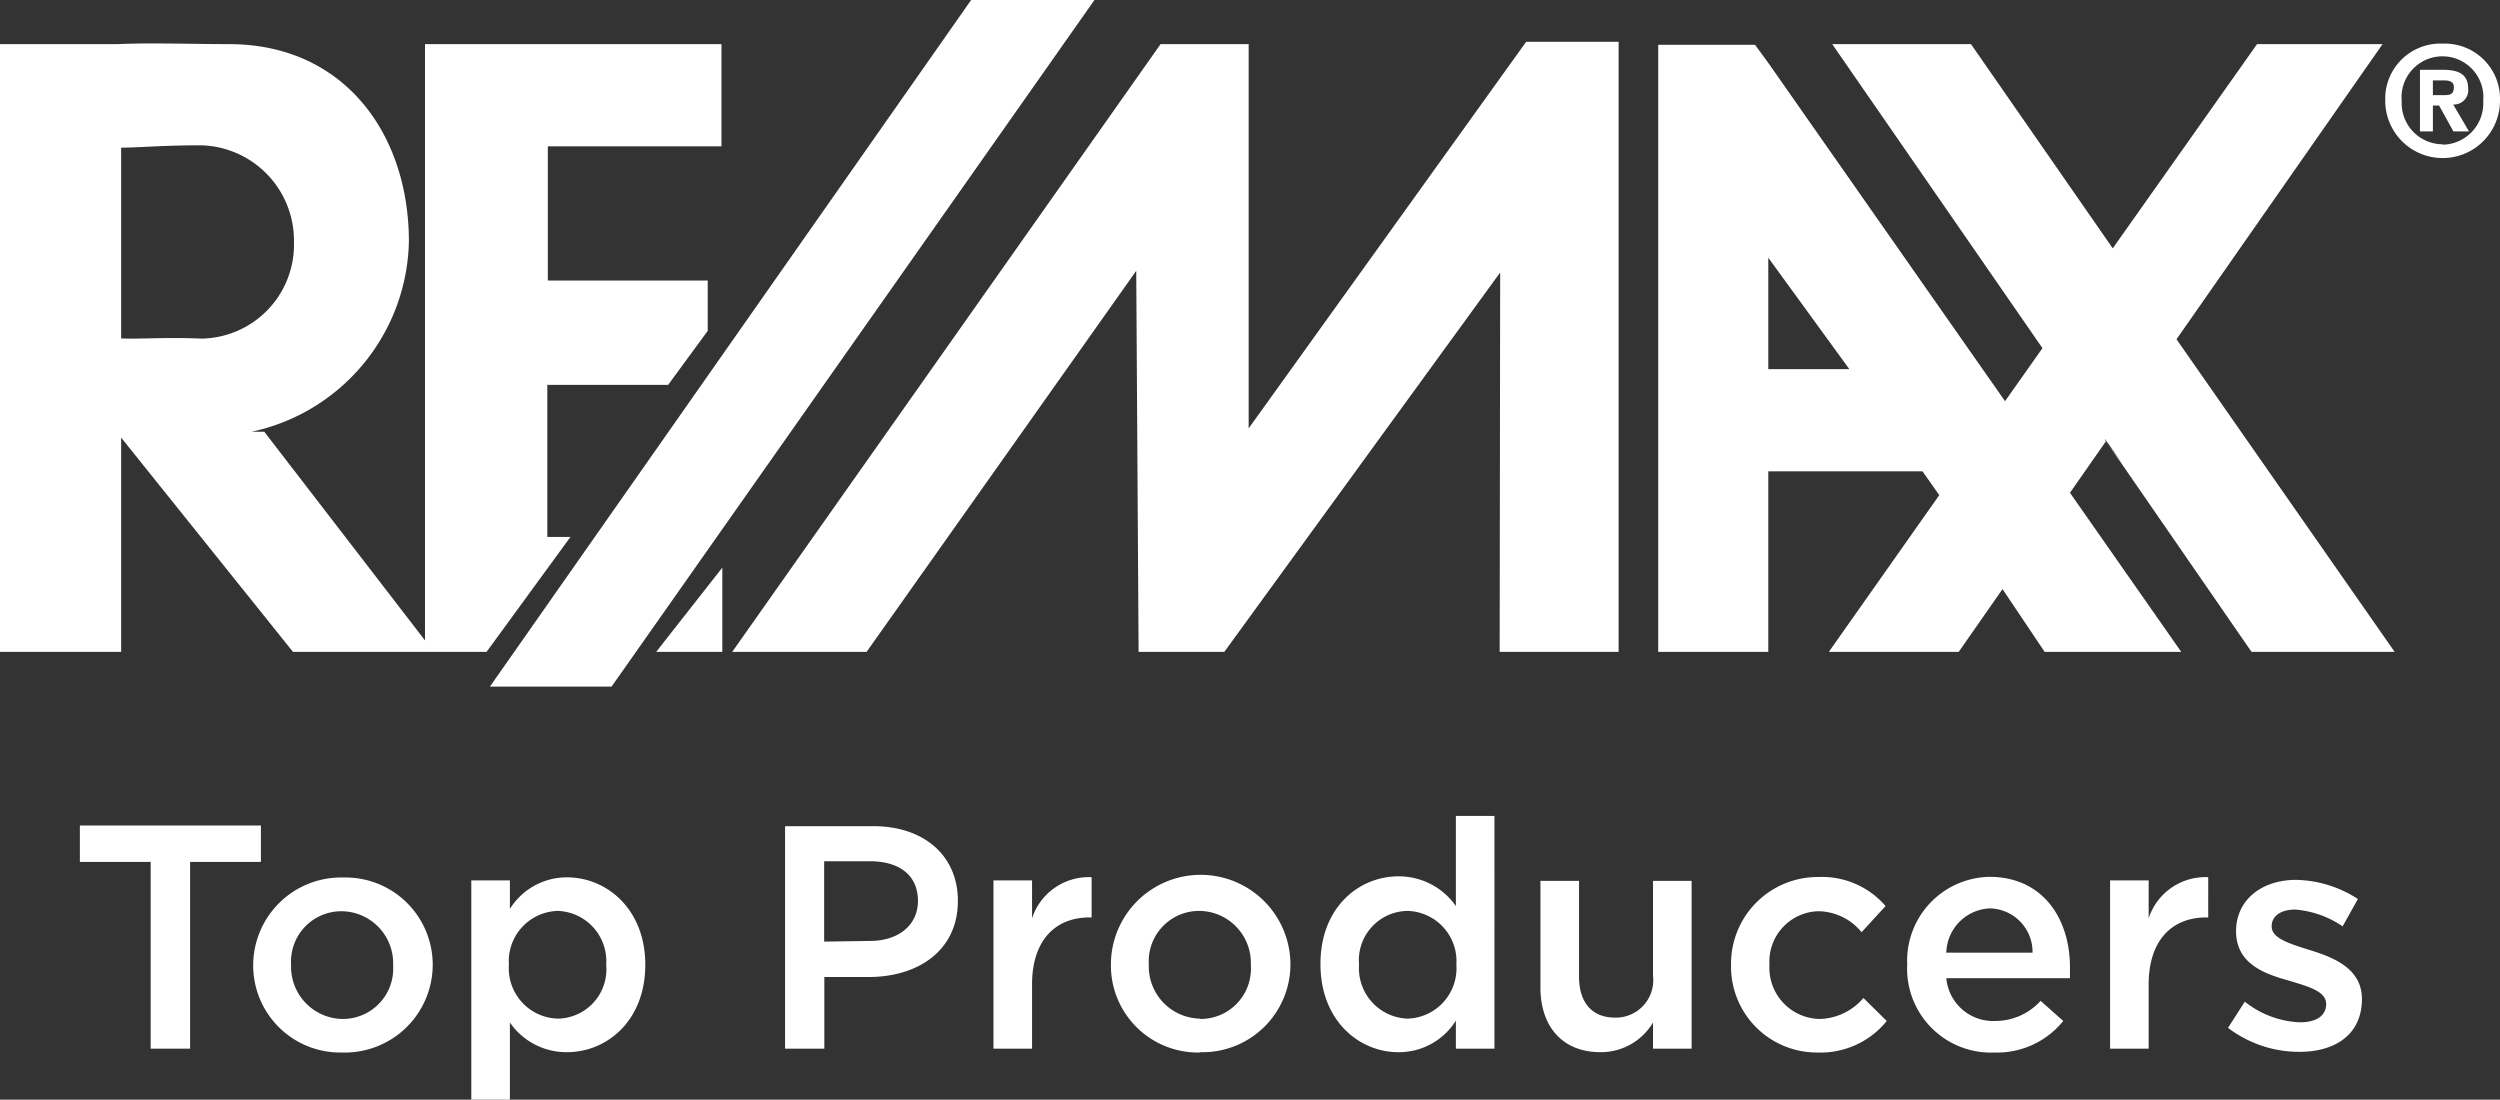
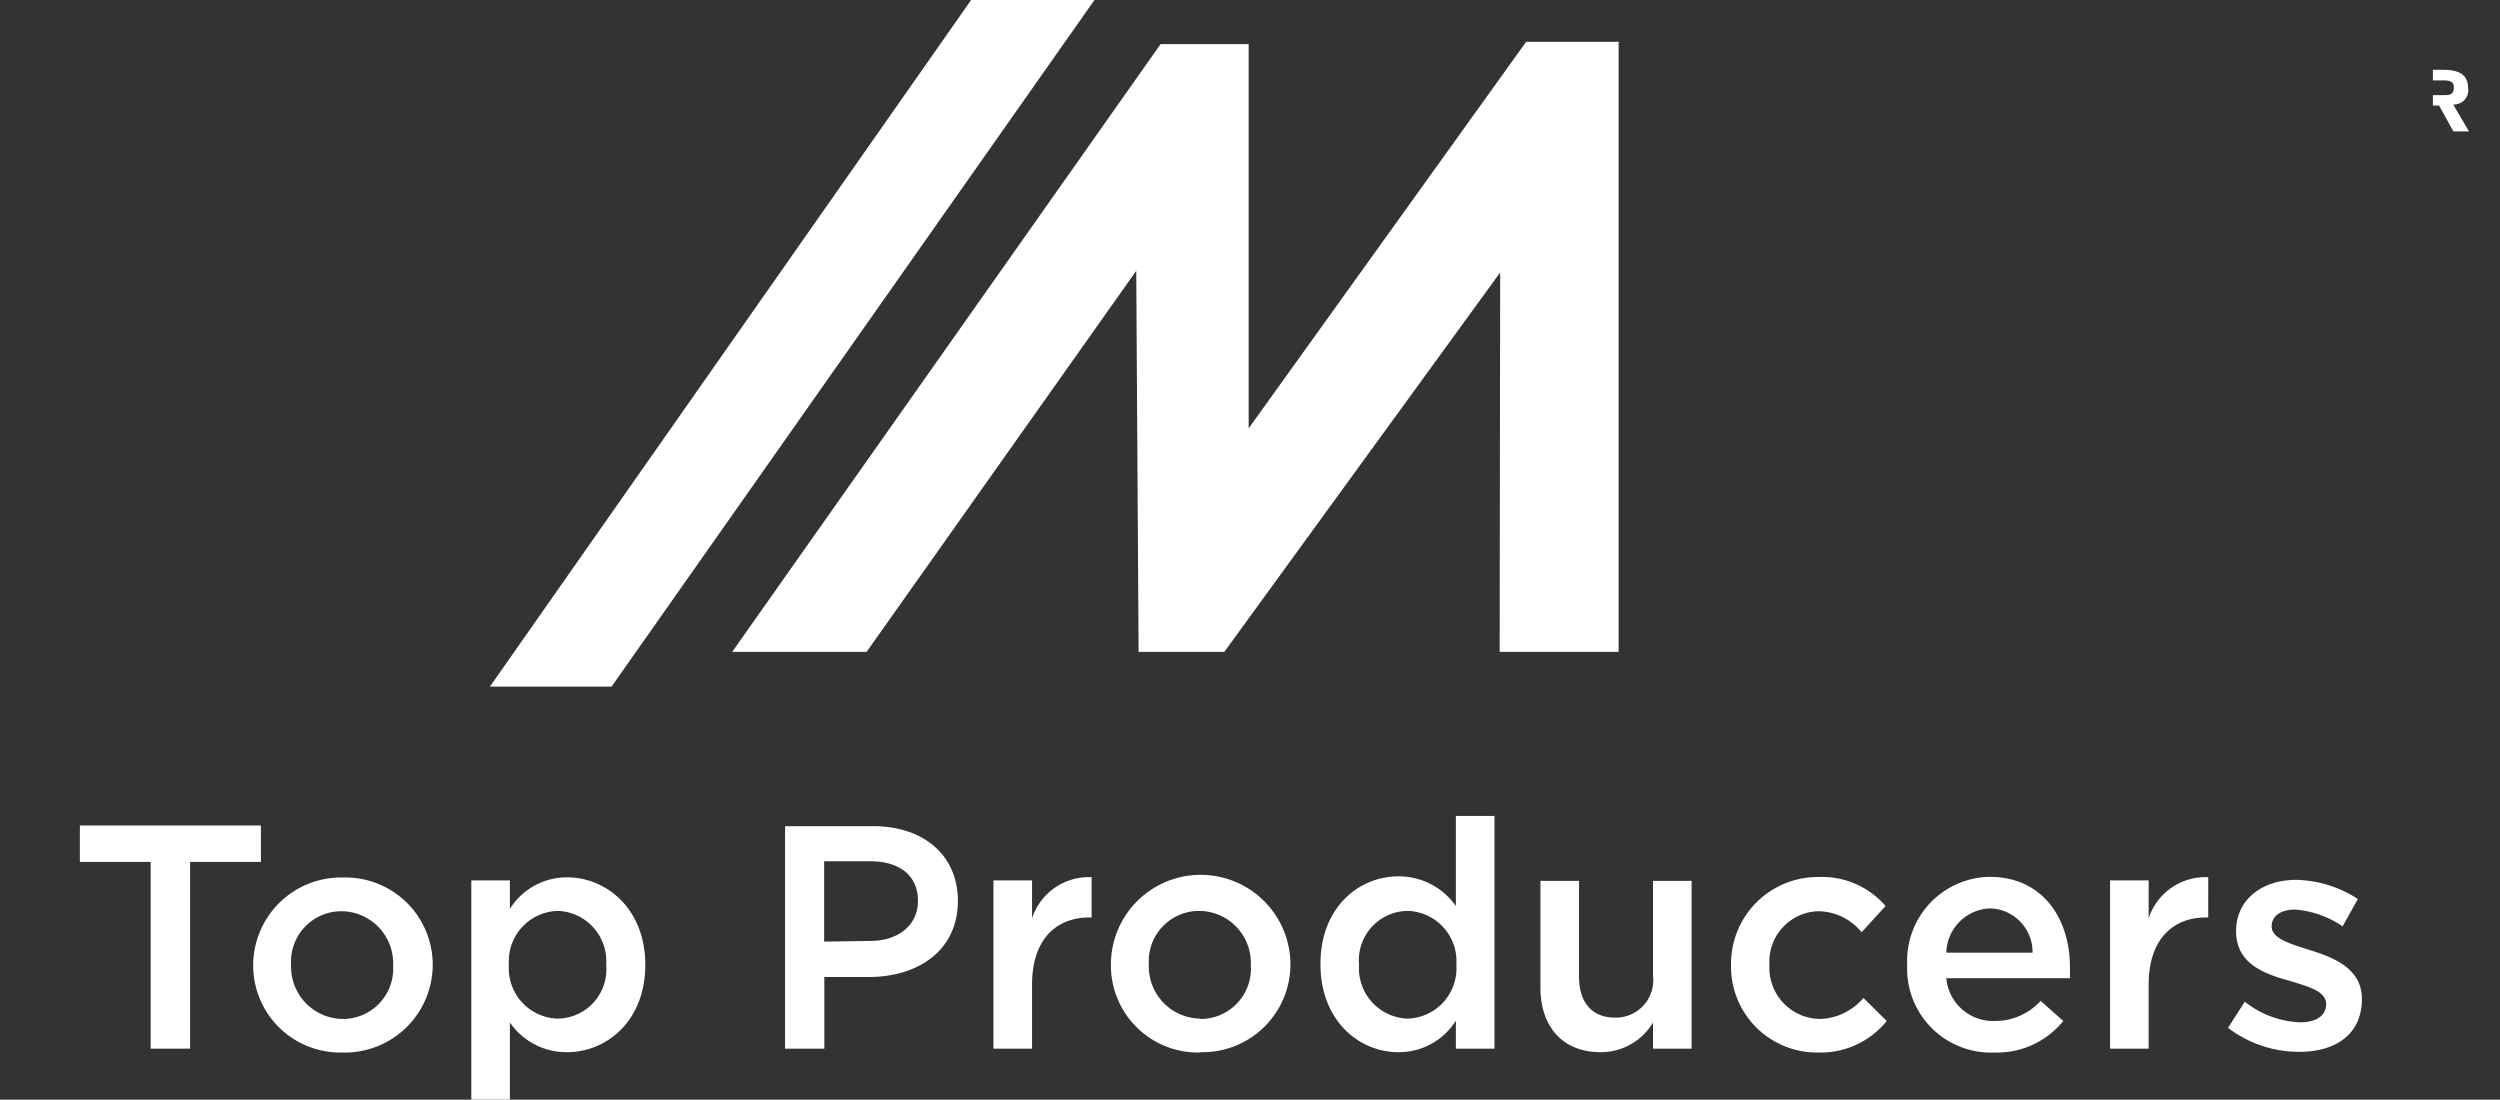
<svg xmlns="http://www.w3.org/2000/svg" viewBox="0 0 149 65.54">
  <rect x="0" y="0" width="149" height="65.54" fill="#333333" stroke="none" />
  <defs>
    <style>.cls-1{fill:#fff;}</style>
  </defs>
  <title>logo_white</title>
  <g id="Layer_2" data-name="Layer 2">
    <g id="Layer_1-2" data-name="Layer 1">
      <polyline class="cls-1" points="36.45 40.92 29.2 40.92 57.88 0 65.23 0 36.45 40.92" />
-       <path class="cls-1" d="M25.33,8.79V38.17L15.75,25.73H15a11.85,11.85,0,0,0,9.37-11.32C24.38,8,20.52,2.63,13.65,2.63c-2.3,0-4.65-.09-6.63,0H0V38.85H7.22V26.08h0L17.46,38.85H29L34,32H32.62V22.94h7.2l2.36-3.22v-3H32.65v-8H43V2.63H25.33ZM7.22,20.17V8.8c1,0,2.48-.14,4.73-.14a5.68,5.68,0,0,1,5.57,5.77,5.6,5.6,0,0,1-5.45,5.75H12C9.86,20.09,8.31,20.22,7.22,20.17Z" />
-       <polygon class="cls-1" points="43.05 38.85 43.05 33.83 39.11 38.85 43.05 38.85" />
      <polygon class="cls-1" points="74.42 25.53 74.42 2.63 69.17 2.63 43.64 38.85 51.65 38.85 67.72 16.14 67.86 38.85 72.97 38.85 89.41 16.24 89.38 38.85 96.47 38.85 96.47 2.49 90.96 2.49 74.42 25.53" />
-       <path class="cls-1" d="M142,2.63h-7.48l-8.6,12.17L117.47,2.63H109.2l12.53,18.12-2.23,3.16L105.39,3.75l-.79-1.08H98.83V38.85h6.56V28.09h9.19l1,1.42L109,38.85h7.74l2.61-3.74,2.51,3.74H130l-6.63-9.48,2.15-3.08,8.67,12.56h8.53l-13-18.63ZM105.39,22V15.36L110.22,22Zm21.13,5.64-1.06-1.41v-.06Z" />
-       <path class="cls-1" d="M145.58,2.6a3.29,3.29,0,0,0-3.42,3.16V6A3.42,3.42,0,0,0,149,6a3.29,3.29,0,0,0-3.18-3.4Zm0,6h0a2.45,2.45,0,0,1-2.44-2.46V6A2.44,2.44,0,0,1,148,5.56,2.38,2.38,0,0,1,148,6a2.47,2.47,0,0,1-2.32,2.62h-.1Z" />
-       <path class="cls-1" d="M147.1,5.27c0-.84-.56-1.11-1.5-1.11h-1.37V7.83H145V6.29h.37l.85,1.54h.93l-.94-1.6a.86.86,0,0,0,.9-.82Zm-1.4.4H145V4.79h.55c.3,0,.7,0,.7.4s-.19.48-.54.48Z" />
+       <path class="cls-1" d="M147.1,5.27c0-.84-.56-1.11-1.5-1.11h-1.37H145V6.29h.37l.85,1.54h.93l-.94-1.6a.86.86,0,0,0,.9-.82Zm-1.4.4H145V4.79h.55c.3,0,.7,0,.7.4s-.19.48-.54.48Z" />
      <polygon class="cls-1" points="8.98 62.5 11.33 62.5 11.33 51.37 15.55 51.37 15.55 49.2 4.76 49.2 4.76 51.37 8.98 51.37 8.98 62.5" />
      <path class="cls-1" d="M49.12,56.12V51.33h2.72c1.75,0,2.87.82,2.87,2.37v0c0,1.39-1.1,2.38-2.87,2.38ZM46.79,62.5h2.34V58.23h2.64c2.93,0,5.32-1.56,5.32-4.54v0c0-2.68-2-4.45-5.05-4.45H46.79ZM33.26,60.71a3,3,0,0,1-2.93-3.21v0a3,3,0,0,1,2.93-3.21,3,3,0,0,1,2.87,3.21v0A2.94,2.94,0,0,1,33.26,60.71Zm-5.17,4.83h2.3v-4.6a4.09,4.09,0,0,0,3.4,1.77c2.39,0,4.67-1.88,4.67-5.21v0c0-3.32-2.3-5.21-4.67-5.21a4,4,0,0,0-3.4,1.88V52.47h-2.3Zm-7.68-4.81a3.11,3.11,0,0,1-3.06-3.23v0a3,3,0,0,1,3-3.19,3.1,3.1,0,0,1,3.08,3.23v0A3,3,0,0,1,20.41,60.73Zm0,2a5.24,5.24,0,0,0,5.38-5.22v0a5.2,5.2,0,0,0-5.34-5.21,5.24,5.24,0,0,0-5.36,5.24v0A5.19,5.19,0,0,0,20.38,62.73Z" />
      <path class="cls-1" d="M59.21,62.5h2.3V58.68c0-2.66,1.41-4,3.42-4h.13V52.28a3.56,3.56,0,0,0-3.55,2.45V52.47h-2.3Z" />
      <path class="cls-1" d="M95.39,62.71a3.61,3.61,0,0,0,3.13-1.77V62.5h2.3v-10h-2.3v5.66a2.23,2.23,0,0,1-2.26,2.49c-1.37,0-2.15-.89-2.15-2.45v-5.7h-2.3v6.38C91.82,61.19,93.13,62.71,95.39,62.71Zm-11.49-2A3,3,0,0,1,81,57.5v0a2.94,2.94,0,0,1,2.89-3.21,3,3,0,0,1,2.91,3.21v0A3,3,0,0,1,83.89,60.71Zm-.55,2a4,4,0,0,0,3.42-1.88V62.5h2.3V48.63h-2.3V54a4.15,4.15,0,0,0-3.42-1.77c-2.39,0-4.65,1.88-4.65,5.21v0C78.69,60.83,81,62.71,83.34,62.71Zm-11.82-2a3.11,3.11,0,0,1-3.06-3.23v0a3,3,0,0,1,3-3.19,3.1,3.1,0,0,1,3.08,3.23v0A3,3,0,0,1,71.52,60.73Zm0,2a5.24,5.24,0,0,0,5.38-5.22v0a5.35,5.35,0,0,0-10.7,0v0A5.19,5.19,0,0,0,71.49,62.73Z" />
      <path class="cls-1" d="M108.35,62.73a5.07,5.07,0,0,0,4.1-1.88l-1.39-1.37a3.53,3.53,0,0,1-2.6,1.25,3.05,3.05,0,0,1-3-3.23v0a3,3,0,0,1,2.89-3.19,3.37,3.37,0,0,1,2.6,1.25L112.38,54a5,5,0,0,0-4-1.73,5.17,5.17,0,0,0-5.21,5.24v0A5.12,5.12,0,0,0,108.35,62.73Z" />
      <path class="cls-1" d="M137.05,62.69c2.09,0,3.72-1,3.72-3.15v0c0-1.8-1.65-2.47-3.12-2.92-1.18-.38-2.26-.68-2.26-1.41v0c0-.59.51-1,1.4-1a5.83,5.83,0,0,1,2.83,1l.91-1.63a7,7,0,0,0-3.69-1.14c-2,0-3.57,1.16-3.57,3.06v0c0,1.92,1.65,2.53,3.13,2.94,1.18.36,2.24.63,2.24,1.41v0c0,.67-.57,1.08-1.56,1.08a5.64,5.64,0,0,1-3.29-1.23l-1,1.56A7,7,0,0,0,137.05,62.69Zm-11.29-.19h2.3V58.68c0-2.66,1.41-4,3.42-4h.13V52.28a3.56,3.56,0,0,0-3.55,2.45V52.47h-2.3ZM116,56.78a2.71,2.71,0,0,1,2.6-2.64,2.6,2.6,0,0,1,2.54,2.64Zm2.87,5.95a5.07,5.07,0,0,0,4.1-1.88l-1.35-1.2a3.64,3.64,0,0,1-2.71,1.2A2.8,2.8,0,0,1,116,58.3h7.37c0-.23,0-.44,0-.65,0-2.89-1.61-5.39-4.8-5.39a5,5,0,0,0-4.9,5.22v0A5,5,0,0,0,118.89,62.73Z" />
    </g>
  </g>
</svg>